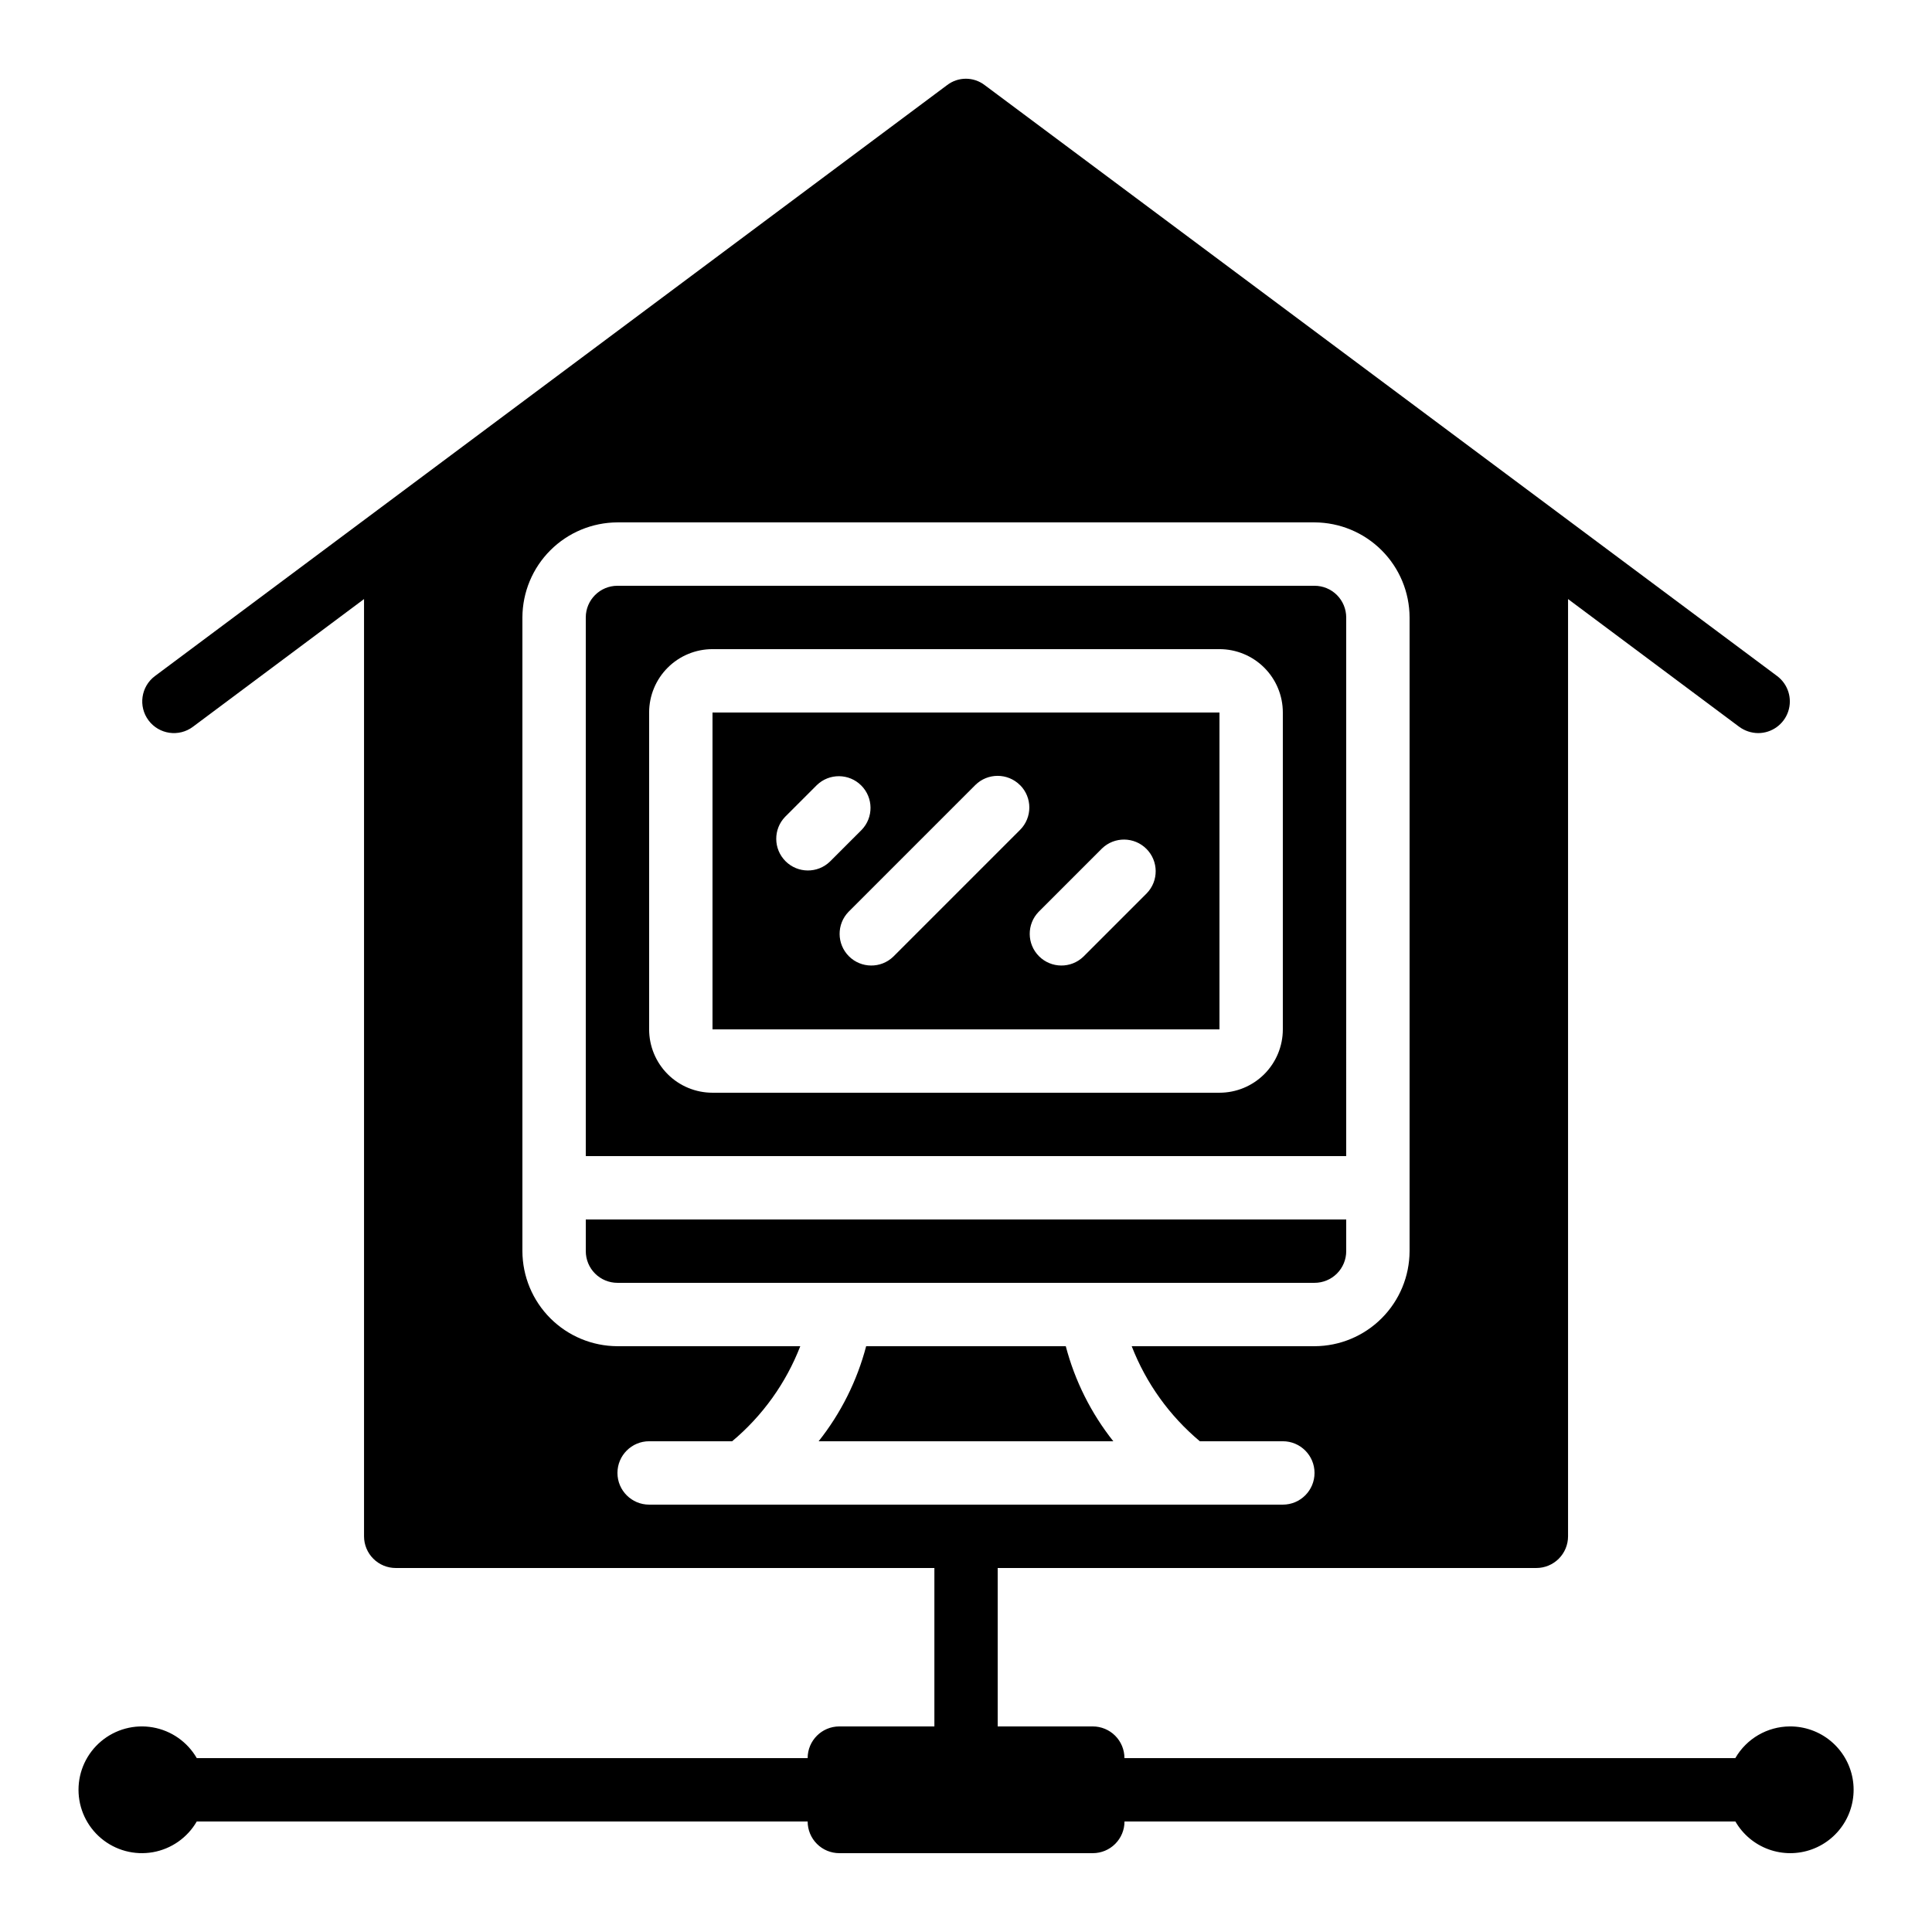
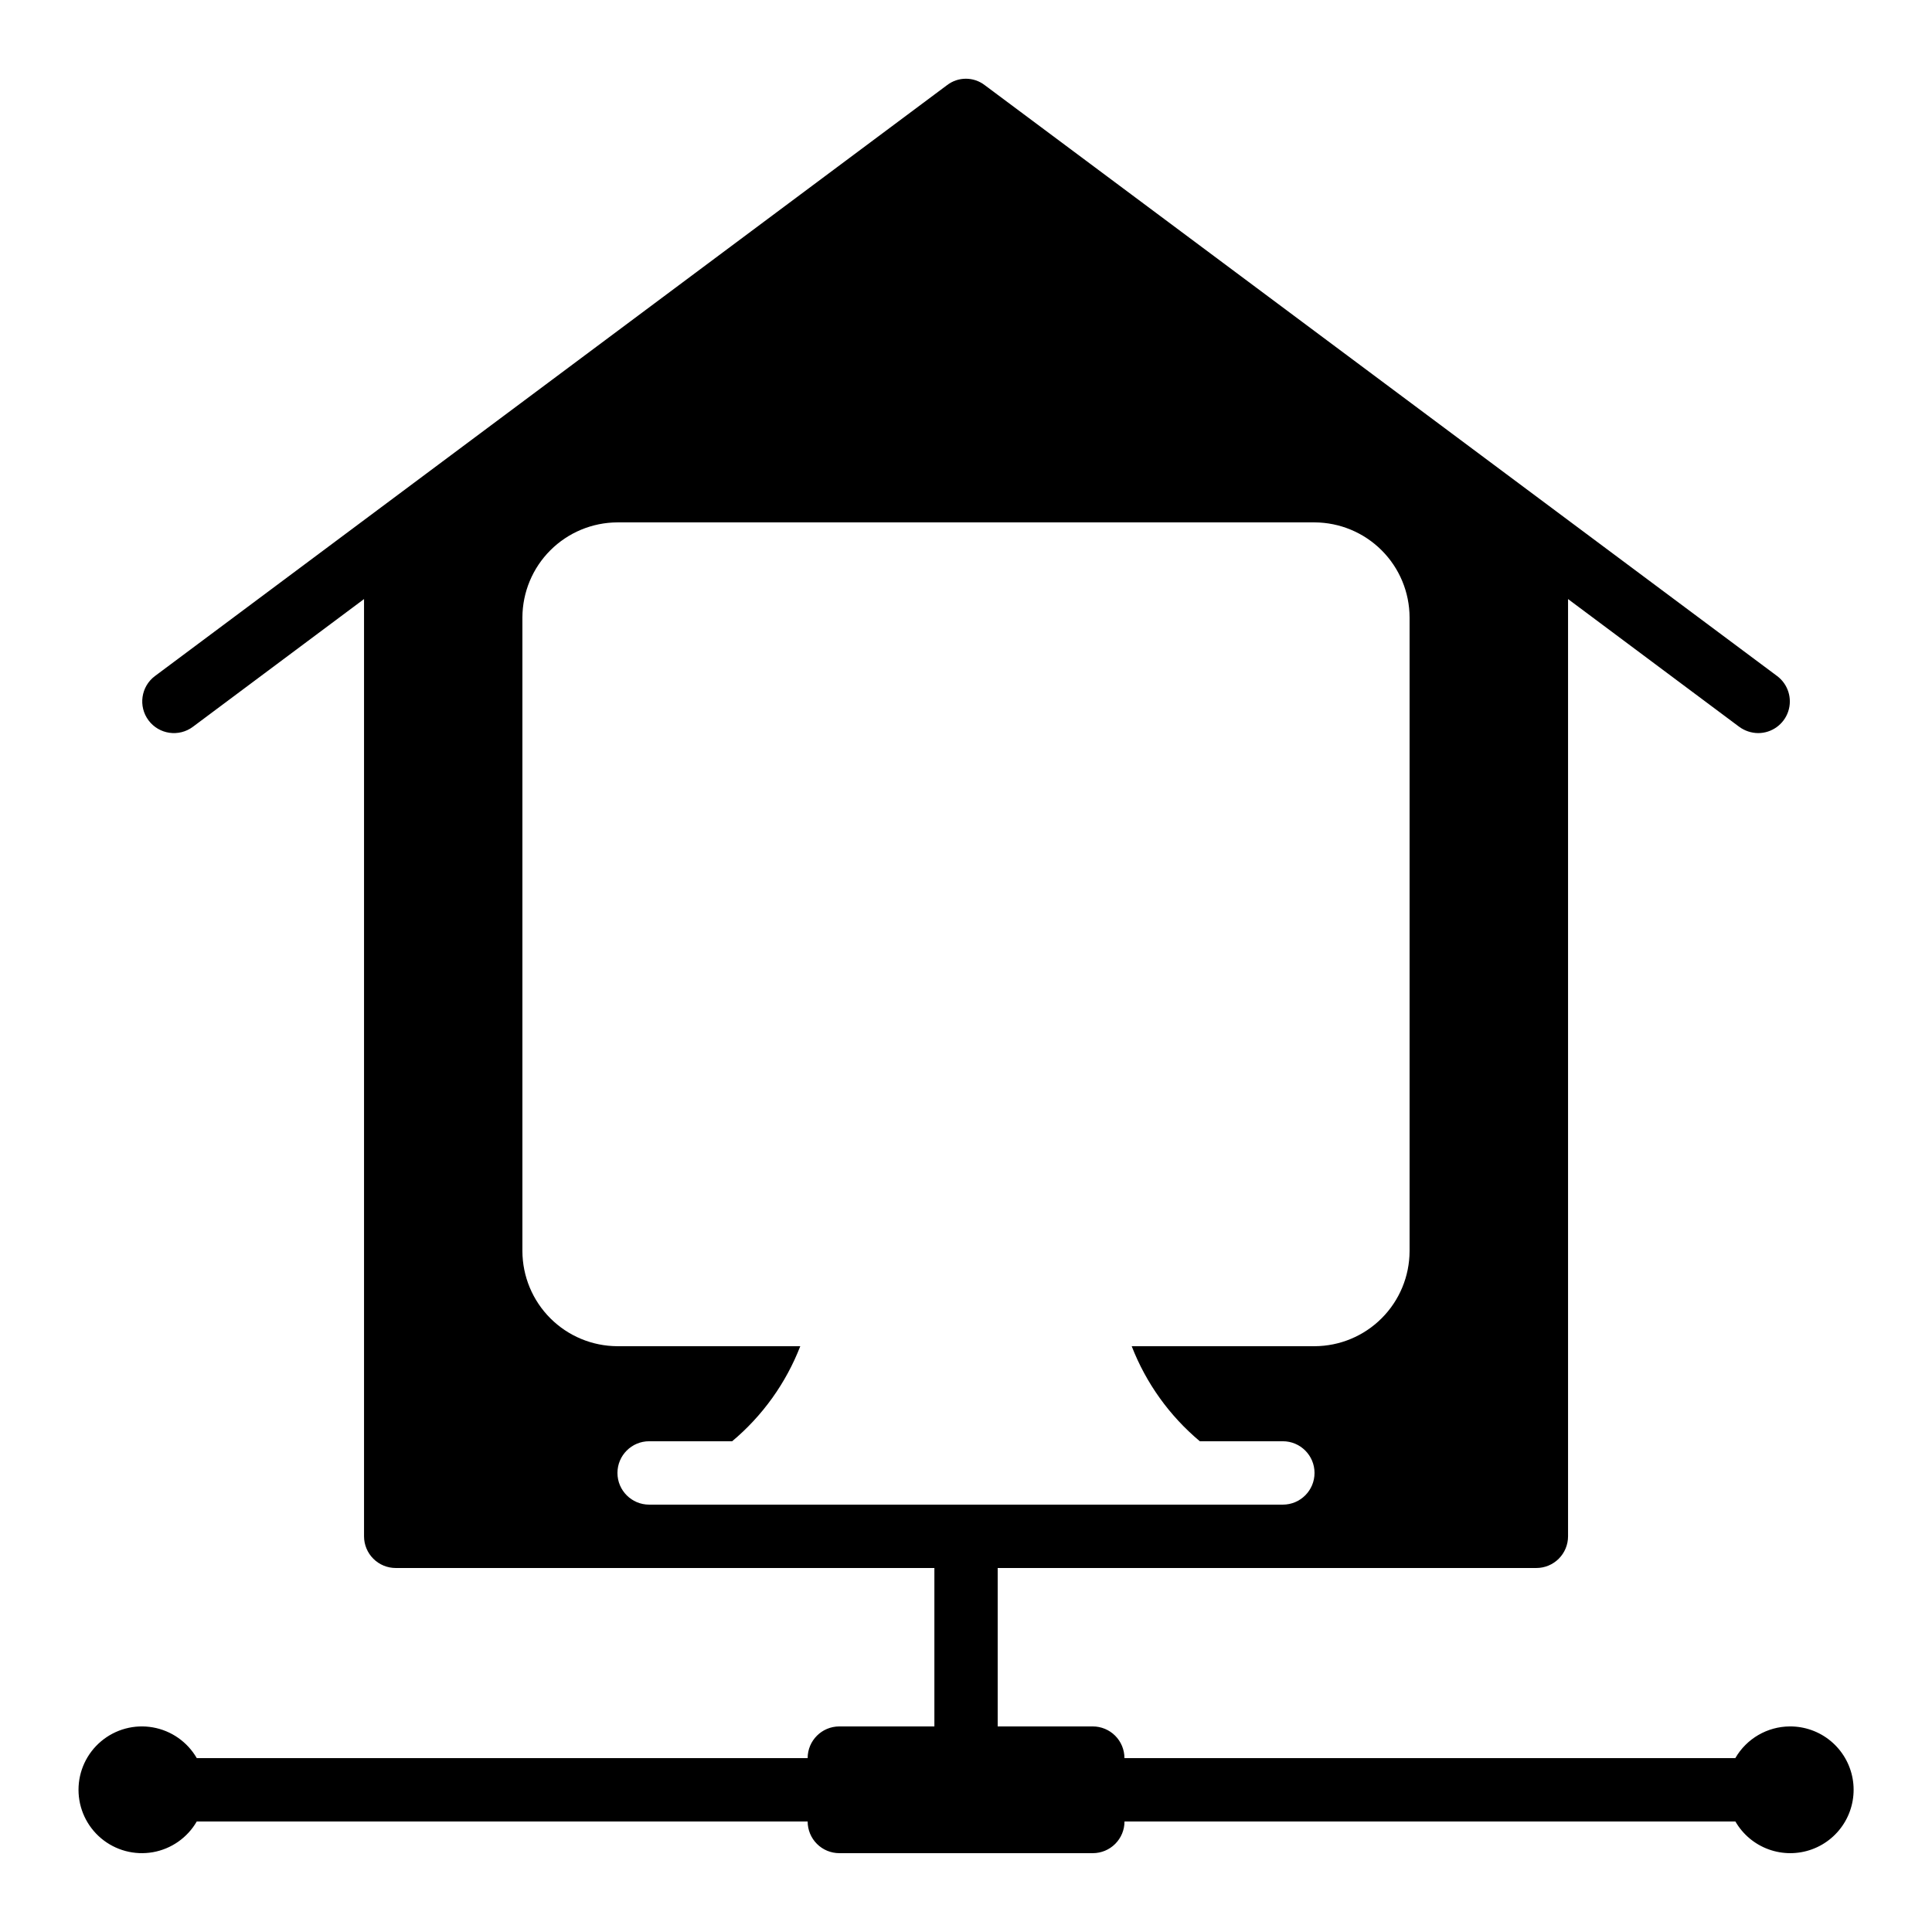
<svg xmlns="http://www.w3.org/2000/svg" fill="#000000" width="800px" height="800px" version="1.1" viewBox="144 144 512 512">
  <g>
    <path d="m618.32 601.52c-5.965 0.035-11.461 3.231-14.441 8.395h-161.89c0-2.227-0.887-4.363-2.461-5.938-1.574-1.574-3.711-2.457-5.938-2.457h-25.191v-41.984h142.75c2.227 0 4.363-0.887 5.938-2.461s2.461-3.711 2.461-5.938v-248.38l45.344 33.84c1.461 1.074 3.223 1.664 5.035 1.68 3.617 0 6.824-2.312 7.969-5.742 1.141-3.426-0.039-7.203-2.93-9.371l-210-156.6c-2.945-2.269-7.047-2.269-9.992 0l-209.92 156.6c-3.711 2.781-4.461 8.047-1.68 11.754 2.785 3.711 8.047 4.465 11.758 1.68l45.34-33.84v248.38c0 2.227 0.887 4.363 2.461 5.938s3.711 2.461 5.938 2.461h142.75v41.984h-25.191c-4.637 0-8.395 3.758-8.395 8.395h-161.89c-2.484-4.297-6.742-7.277-11.629-8.141-4.891-0.863-9.91 0.484-13.711 3.676-3.805 3.188-6 7.898-6 12.863s2.195 9.672 6 12.863c3.801 3.191 8.82 4.535 13.711 3.676 4.887-0.863 9.145-3.844 11.629-8.145h161.89c0 2.231 0.883 4.363 2.457 5.938 1.574 1.578 3.711 2.461 5.938 2.461h67.176c2.227 0 4.363-0.883 5.938-2.461 1.574-1.574 2.461-3.707 2.461-5.938h161.89c1.977 3.426 5.098 6.043 8.812 7.391 3.719 1.348 7.793 1.344 11.504-0.016 3.715-1.359 6.828-3.988 8.793-7.418 1.969-3.43 2.66-7.445 1.961-11.336-0.703-3.891-2.758-7.41-5.797-9.934-3.043-2.527-6.879-3.898-10.832-3.875zm-302.29-58.777c-4.637 0-8.398-3.762-8.398-8.398 0-4.637 3.762-8.398 8.398-8.398h22c8.047-6.738 14.258-15.402 18.051-25.188h-48.449c-6.676-0.02-13.07-2.68-17.789-7.402-4.719-4.719-7.379-11.113-7.402-17.789v-167.94c0.023-6.676 2.684-13.07 7.402-17.789s11.113-7.379 17.789-7.402h184.73c6.676 0.023 13.07 2.684 17.789 7.402 4.723 4.719 7.383 11.113 7.402 17.789v167.94c-0.02 6.676-2.68 13.07-7.402 17.789-4.719 4.723-11.113 7.383-17.789 7.402h-48.449c3.797 9.785 10.008 18.449 18.055 25.188h21.996c4.641 0 8.398 3.762 8.398 8.398 0 4.637-3.758 8.398-8.398 8.398z" />
-     <path d="m373.54 500.76c-2.41 9.176-6.699 17.754-12.594 25.188h78.09c-5.894-7.434-10.184-16.012-12.594-25.188z" />
-     <path d="m500.76 307.63c0-2.227-0.887-4.363-2.461-5.938-1.574-1.574-3.711-2.457-5.938-2.457h-184.73c-4.637 0-8.395 3.758-8.395 8.395v142.75h201.52zm-16.797 109.16c0 4.453-1.766 8.727-4.918 11.875-3.148 3.148-7.418 4.918-11.875 4.918h-134.35c-4.453 0-8.727-1.77-11.875-4.918-3.148-3.148-4.918-7.422-4.918-11.875v-83.969c0-4.453 1.77-8.727 4.918-11.875 3.148-3.148 7.422-4.918 11.875-4.918h134.35c4.457 0 8.727 1.77 11.875 4.918 3.152 3.148 4.918 7.422 4.918 11.875z" />
-     <path d="m500.76 475.57v-8.398h-201.52v8.398c0 2.227 0.883 4.363 2.457 5.938 1.574 1.574 3.711 2.457 5.938 2.457h184.73c2.227 0 4.363-0.883 5.938-2.457 1.574-1.574 2.461-3.711 2.461-5.938z" />
-     <path d="m332.82 416.79h134.35v-83.969h-134.35zm103.22-47.938c3.293-3.184 8.531-3.137 11.77 0.102 3.238 3.238 3.285 8.477 0.102 11.77l-16.793 16.793c-3.293 3.184-8.531 3.137-11.77-0.102s-3.285-8.477-0.102-11.77zm-21.715-16.793c3.277 3.277 3.277 8.594 0 11.871l-33.586 33.586c-3.297 3.184-8.535 3.137-11.773-0.102-3.238-3.238-3.285-8.477-0.102-11.77l33.586-33.586c3.285-3.273 8.602-3.266 11.875 0.016zm-62.254 8.398 8.398-8.398c3.293-3.184 8.531-3.137 11.77 0.102 3.238 3.238 3.285 8.477 0.102 11.77l-8.398 8.398c-3.293 3.18-8.531 3.137-11.77-0.102-3.238-3.242-3.285-8.477-0.102-11.773z" />
  </g>
</svg>